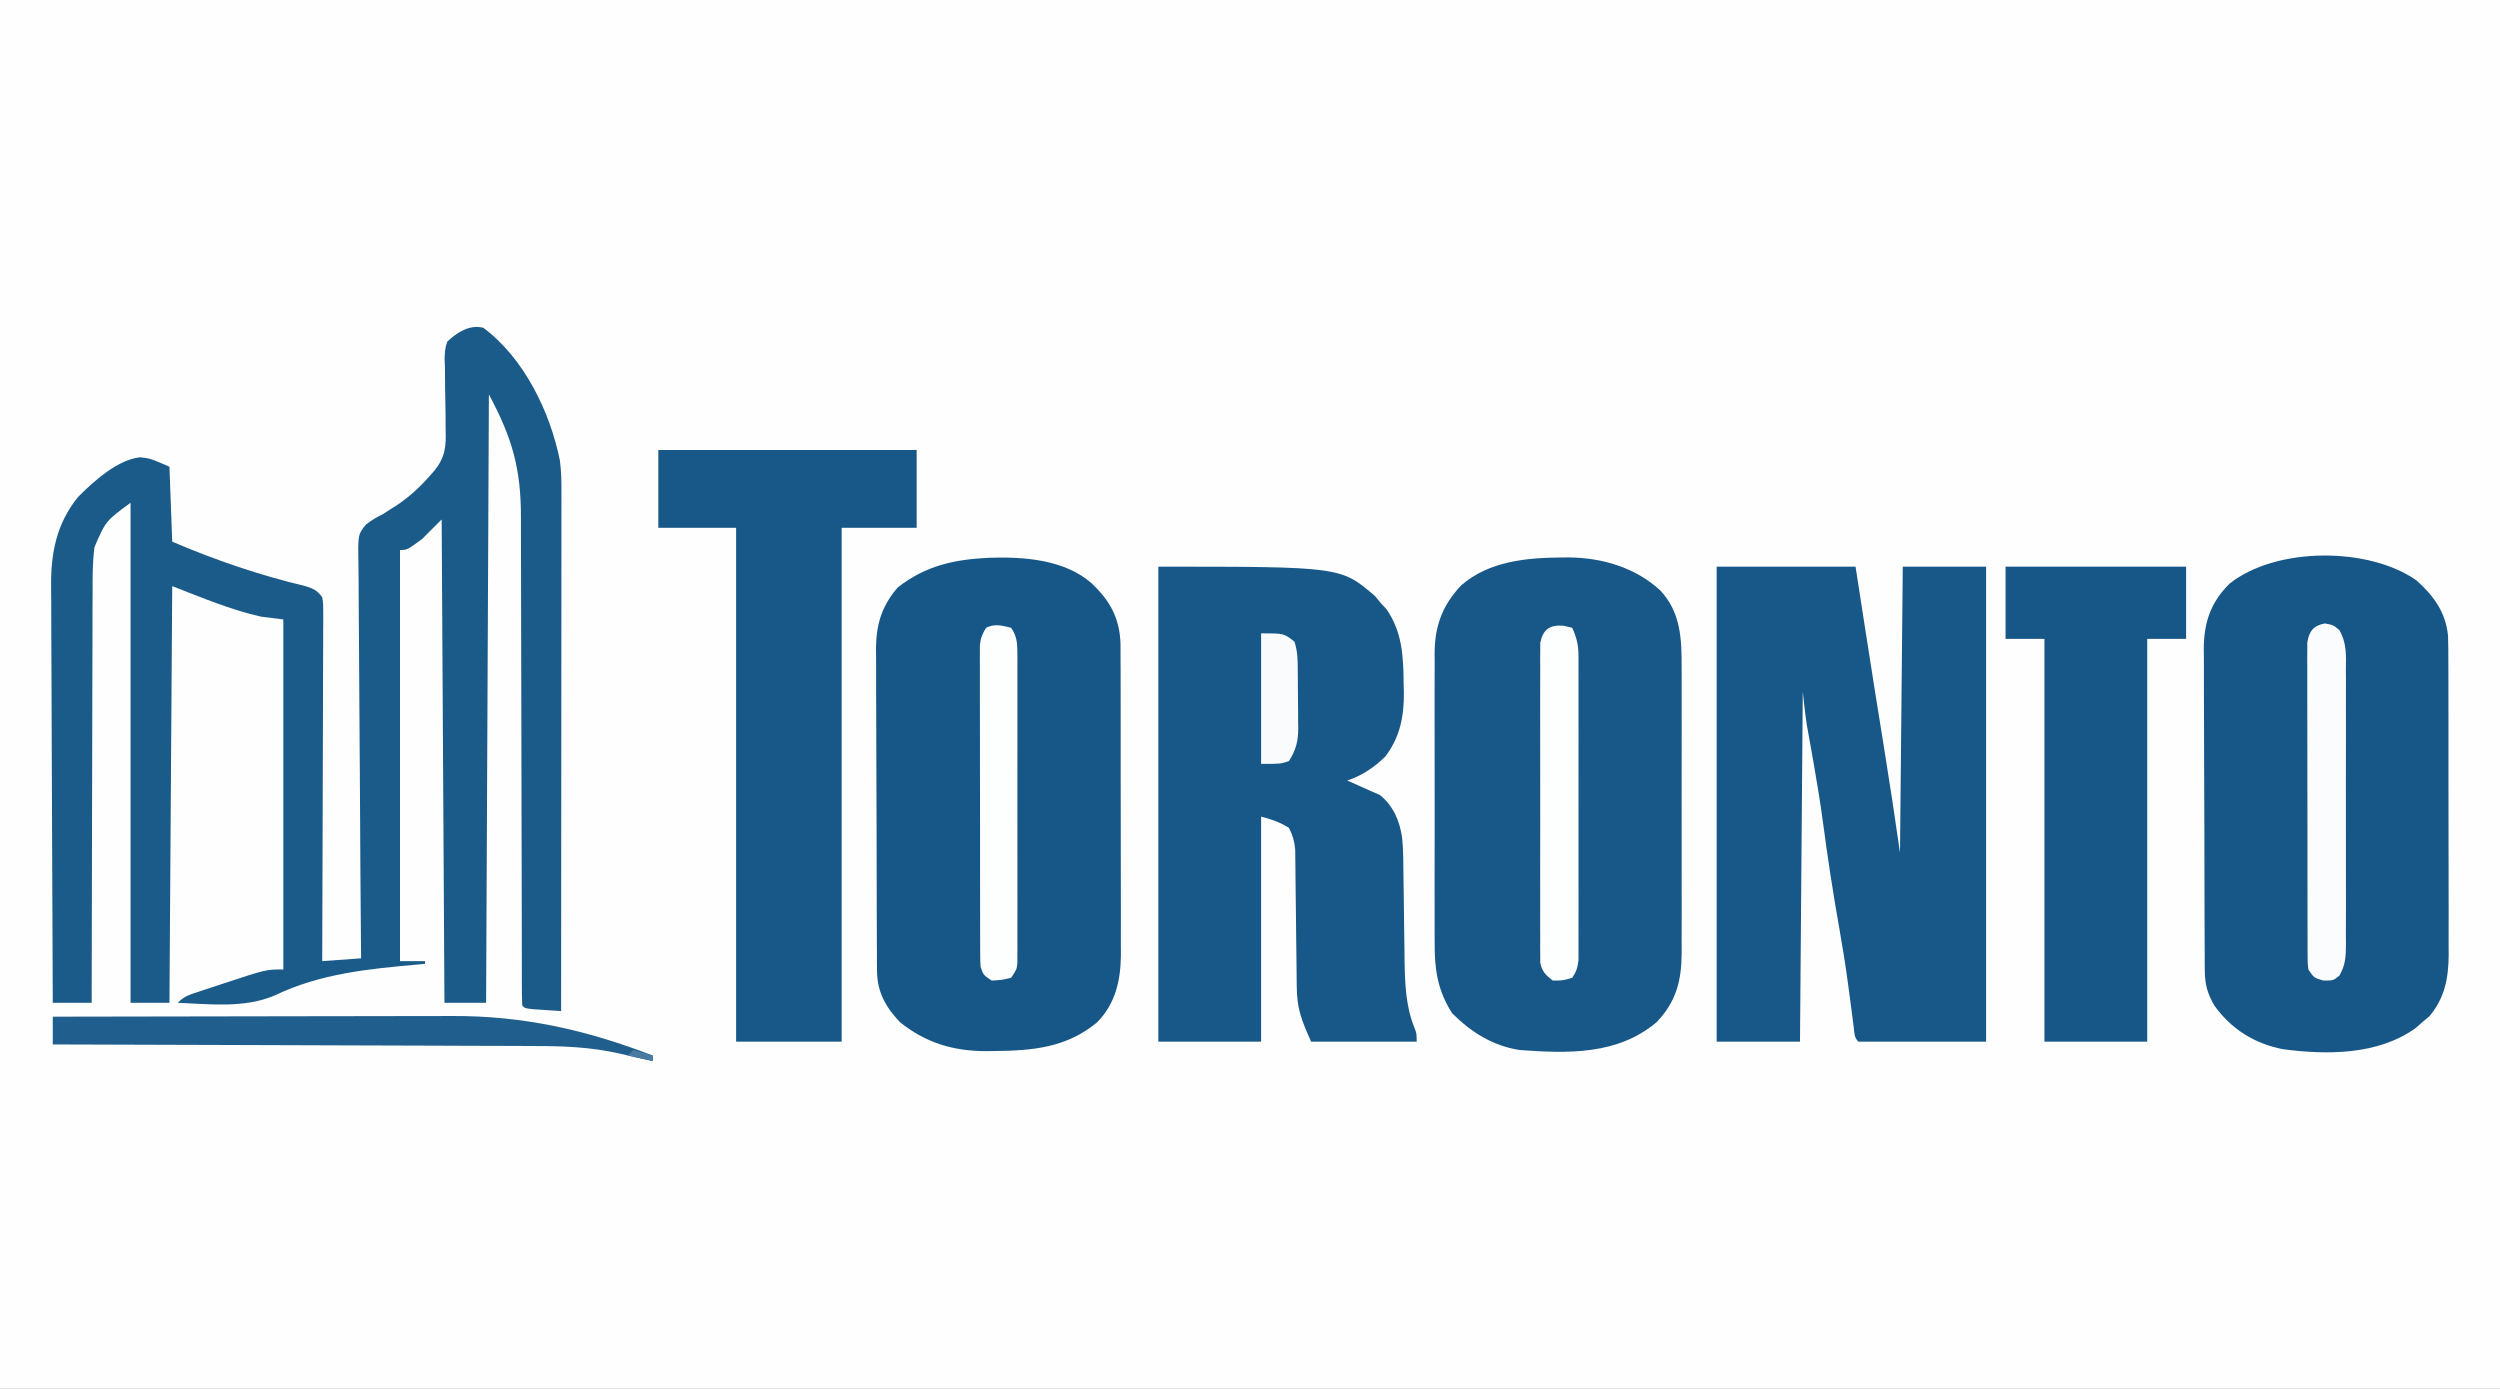
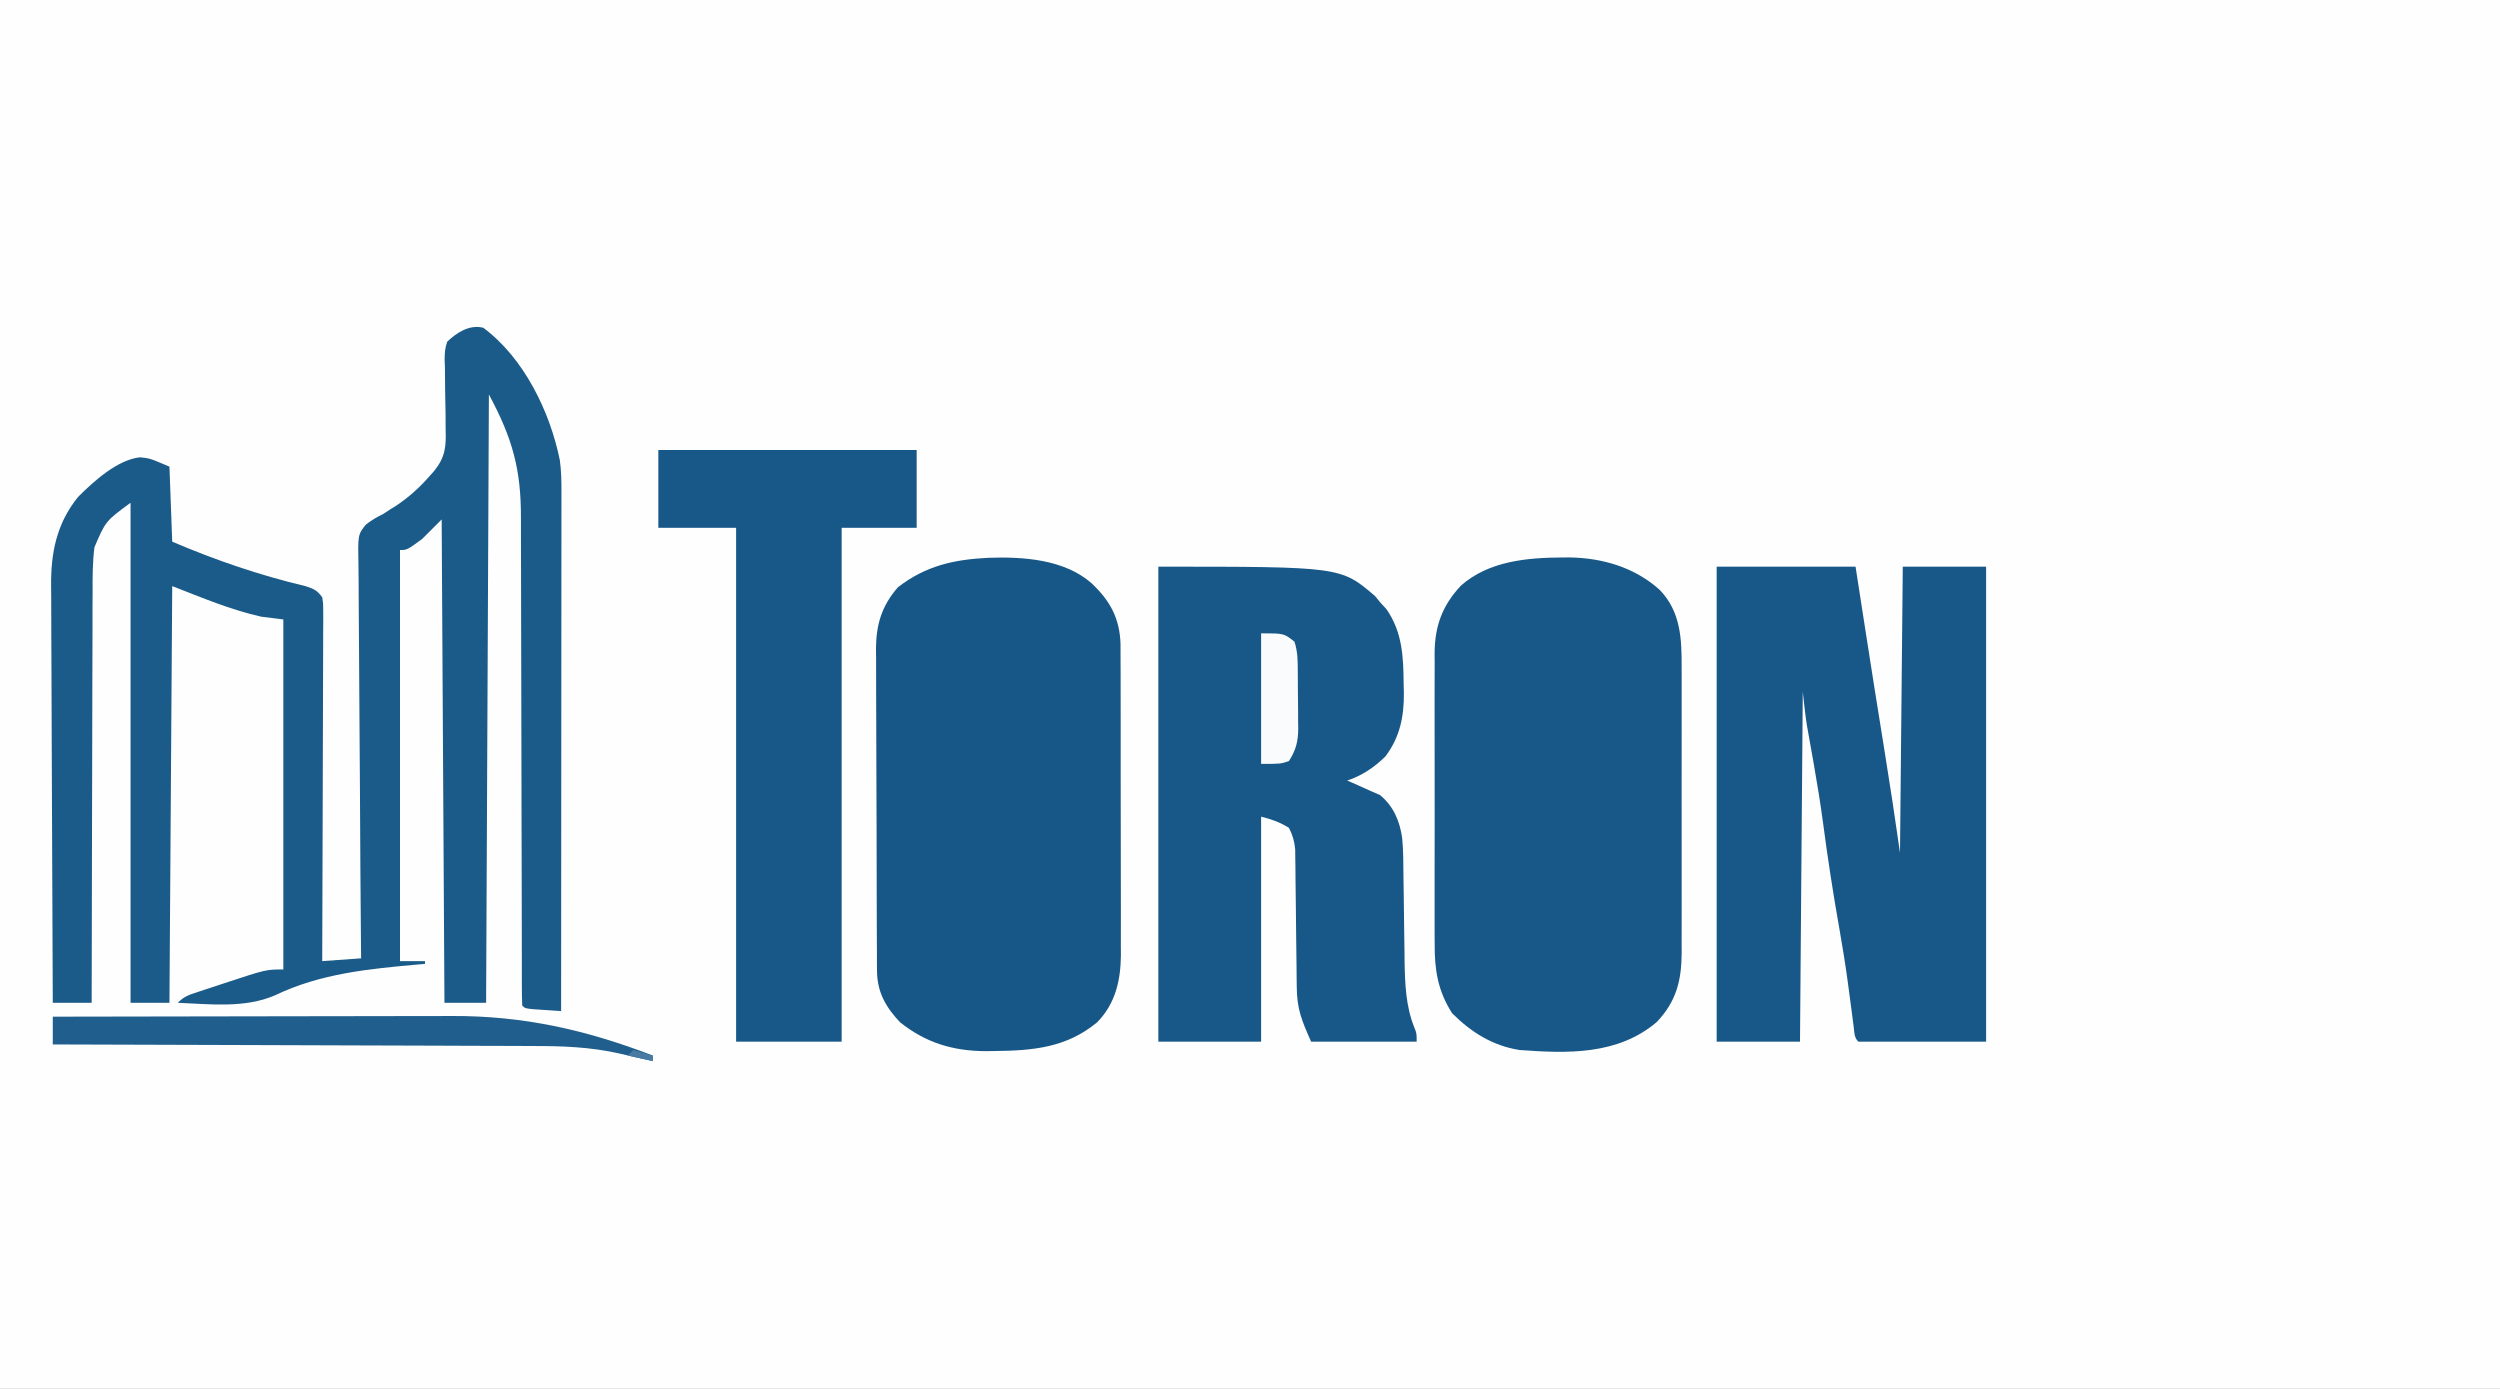
<svg xmlns="http://www.w3.org/2000/svg" version="1.1" width="900" height="500">
  <rect width="100%" height="100%" fill="#333333" stroke="none" />
  <path d="M0 0 C297 0 594 0 900 0 C900 165 900 330 900 500 C603 500 306 500 0 500 C0 335 0 170 0 0 Z " fill="#FEFEFE" transform="translate(0,0)" />
  <path d="M0 0 C14.637 10.917 23.966 30.103 27.544 47.673 C28.069 51.506 28.135 55.265 28.12 59.124 C28.122 60.327 28.122 60.327 28.123 61.553 C28.124 64.229 28.119 66.905 28.114 69.582 C28.113 71.504 28.113 73.426 28.114 75.348 C28.114 80.56 28.108 85.772 28.101 90.985 C28.095 96.434 28.095 101.883 28.093 107.332 C28.09 117.649 28.082 127.965 28.072 138.282 C28.061 150.028 28.055 161.774 28.05 173.52 C28.04 197.68 28.022 221.84 28 246 C25.854 245.86 23.708 245.713 21.562 245.562 C19.77 245.441 19.77 245.441 17.941 245.316 C15 245 15 245 14 244 C13.899 241.555 13.863 239.137 13.869 236.692 C13.866 235.53 13.866 235.53 13.862 234.345 C13.856 231.73 13.857 229.115 13.858 226.5 C13.855 224.632 13.852 222.765 13.848 220.897 C13.84 216.863 13.835 212.829 13.831 208.795 C13.825 202.406 13.809 196.017 13.79 189.628 C13.784 187.44 13.777 185.253 13.771 183.066 C13.768 181.97 13.765 180.874 13.761 179.745 C13.719 164.866 13.686 149.987 13.674 135.108 C13.666 125.08 13.643 115.053 13.605 105.025 C13.585 99.721 13.573 94.417 13.578 89.113 C13.582 84.111 13.568 79.109 13.541 74.107 C13.534 72.282 13.533 70.456 13.541 68.631 C13.604 51.127 10.581 39.936 2 24 C1.505 132.405 1.505 132.405 1 243 C-3.95 243 -8.9 243 -14 243 C-14.33 185.58 -14.66 128.16 -15 69 C-17.31 71.31 -19.62 73.62 -22 76 C-27.436 80 -27.436 80 -30 80 C-30 128.84 -30 177.68 -30 228 C-27.03 228 -24.06 228 -21 228 C-21 228.33 -21 228.66 -21 229 C-22.123 229.097 -22.123 229.097 -23.269 229.196 C-41.262 230.801 -58.561 232.437 -75 240.312 C-85.914 245.028 -98.358 243.495 -110 243 C-107.656 240.656 -105.97 240.16 -102.836 239.125 C-101.796 238.78 -100.755 238.434 -99.684 238.078 C-98.592 237.722 -97.5 237.367 -96.375 237 C-95.306 236.644 -94.238 236.288 -93.137 235.922 C-78.206 231 -78.206 231 -72 231 C-72 189.42 -72 147.84 -72 105 C-74.64 104.67 -77.28 104.34 -80 104 C-91.104 101.487 -101.369 97.134 -112 93 C-112.33 142.5 -112.66 192 -113 243 C-117.62 243 -122.24 243 -127 243 C-127 183.6 -127 124.2 -127 63 C-135.963 69.579 -135.963 69.579 -140 79 C-140.685 84.406 -140.692 89.753 -140.659 95.19 C-140.668 96.807 -140.679 98.424 -140.691 100.042 C-140.719 104.405 -140.717 108.767 -140.709 113.13 C-140.706 117.7 -140.731 122.27 -140.753 126.839 C-140.79 135.481 -140.802 144.122 -140.805 152.763 C-140.81 162.606 -140.843 172.449 -140.878 182.291 C-140.95 202.528 -140.986 222.764 -141 243 C-145.62 243 -150.24 243 -155 243 C-155.116 221.824 -155.205 200.649 -155.259 179.473 C-155.285 169.64 -155.32 159.807 -155.377 149.974 C-155.427 141.399 -155.459 132.825 -155.47 124.25 C-155.477 119.714 -155.492 115.177 -155.529 110.641 C-155.563 106.363 -155.573 102.085 -155.566 97.807 C-155.567 96.245 -155.577 94.682 -155.596 93.12 C-155.738 81.067 -153.664 70.563 -145.938 60.945 C-140.258 55.243 -131.746 47.527 -123.625 46.625 C-120 47 -120 47 -113 50 C-112.67 58.91 -112.34 67.82 -112 77 C-96.301 83.709 -80.519 89.088 -63.906 93.043 C-60.899 94.033 -59.87 94.526 -58 97 C-57.631 99.415 -57.631 99.415 -57.639 102.334 C-57.635 103.44 -57.631 104.547 -57.627 105.687 C-57.638 106.901 -57.648 108.115 -57.659 109.366 C-57.659 111.283 -57.659 111.283 -57.658 113.239 C-57.657 116.745 -57.675 120.251 -57.696 123.757 C-57.715 127.42 -57.716 131.084 -57.72 134.748 C-57.729 141.685 -57.754 148.623 -57.784 155.561 C-57.817 163.46 -57.834 171.358 -57.849 179.256 C-57.88 195.504 -57.934 211.752 -58 228 C-53.38 227.67 -48.76 227.34 -44 227 C-44.018 225.084 -44.036 223.168 -44.054 221.194 C-44.216 203.154 -44.336 185.114 -44.414 167.074 C-44.456 157.798 -44.512 148.523 -44.604 139.249 C-44.683 131.164 -44.735 123.08 -44.753 114.996 C-44.763 110.715 -44.788 106.435 -44.846 102.155 C-44.9 98.124 -44.917 94.095 -44.905 90.064 C-44.907 88.587 -44.923 87.109 -44.954 85.631 C-45.174 74.463 -45.174 74.463 -42.245 70.813 C-40.222 69.27 -38.285 68.107 -36 67 C-35.185 66.466 -34.371 65.933 -33.531 65.383 C-32.861 64.968 -32.191 64.553 -31.5 64.125 C-26.739 60.981 -22.729 57.313 -19 53 C-18.582 52.533 -18.164 52.066 -17.734 51.585 C-13.697 46.623 -13.359 42.78 -13.574 36.523 C-13.582 34.701 -13.589 32.878 -13.596 31.055 C-13.635 28.206 -13.688 25.358 -13.756 22.51 C-13.813 19.743 -13.821 16.979 -13.824 14.211 C-13.877 12.937 -13.877 12.937 -13.931 11.638 C-13.92 9.182 -13.826 7.316 -13 5 C-9.515 1.68 -4.895 -1.271 0 0 Z " fill="#1B5B8A" transform="translate(174,118)" />
  <path d="M0 0 C0.824 -0.006 1.647 -0.011 2.496 -0.017 C14.463 0.124 26.29 3.549 35.281 11.77 C42.766 19.603 43.132 29.349 43.076 39.688 C43.081 40.884 43.086 42.081 43.092 43.313 C43.102 46.565 43.1 49.817 43.09 53.069 C43.083 56.49 43.09 59.91 43.095 63.33 C43.1 69.071 43.093 74.811 43.079 80.551 C43.062 87.168 43.068 93.784 43.084 100.401 C43.098 106.105 43.1 111.808 43.092 117.512 C43.087 120.909 43.086 124.306 43.096 127.702 C43.104 131.491 43.092 135.278 43.076 139.067 C43.082 140.178 43.088 141.289 43.094 142.435 C43.013 152.46 41.118 159.862 34.133 167.234 C20.093 179.166 2.056 178.604 -15.312 177.312 C-25.007 175.775 -32.734 170.891 -39.562 164.062 C-44.776 155.87 -45.899 148.333 -45.83 138.754 C-45.837 137.538 -45.844 136.322 -45.851 135.069 C-45.866 131.763 -45.863 128.458 -45.85 125.152 C-45.84 121.675 -45.849 118.199 -45.855 114.723 C-45.863 108.888 -45.853 103.054 -45.834 97.219 C-45.812 90.494 -45.819 83.768 -45.841 77.043 C-45.859 71.245 -45.862 65.448 -45.852 59.651 C-45.845 56.198 -45.844 52.746 -45.858 49.293 C-45.871 45.443 -45.852 41.592 -45.83 37.742 C-45.838 36.612 -45.846 35.482 -45.855 34.317 C-45.751 24.564 -43.056 17.239 -36.34 10.098 C-26.398 1.343 -12.699 0.072 0 0 Z " fill="#185889" transform="translate(562.312,200.688)" />
  <path d="M0 0 C12.513 -0.443 27.382 0.519 37.227 9.191 C43.841 15.443 47.29 21.723 47.614 30.908 C47.635 33.138 47.639 35.369 47.631 37.599 C47.637 38.823 47.644 40.047 47.651 41.308 C47.667 44.645 47.668 47.981 47.662 51.318 C47.659 54.114 47.665 56.909 47.672 59.705 C47.686 66.305 47.684 72.905 47.673 79.506 C47.661 86.293 47.675 93.08 47.702 99.866 C47.724 105.714 47.731 111.561 47.725 117.409 C47.722 120.892 47.724 124.375 47.741 127.859 C47.76 131.748 47.745 135.636 47.728 139.525 C47.738 140.664 47.748 141.803 47.758 142.976 C47.674 152.106 45.801 160.467 39.227 167.191 C28.092 176.439 15.922 177.423 2.039 177.566 C0.543 177.588 0.543 177.588 -0.983 177.609 C-12.735 177.533 -22.534 174.592 -31.773 167.191 C-36.923 161.764 -40.01 156.28 -40.048 148.684 C-40.058 147.589 -40.068 146.495 -40.078 145.367 C-40.078 144.176 -40.079 142.984 -40.08 141.757 C-40.088 140.495 -40.096 139.232 -40.105 137.932 C-40.127 134.475 -40.136 131.018 -40.141 127.561 C-40.145 125.398 -40.151 123.234 -40.158 121.071 C-40.182 113.512 -40.195 105.953 -40.199 98.394 C-40.203 91.367 -40.232 84.34 -40.274 77.313 C-40.309 71.266 -40.325 65.219 -40.325 59.172 C-40.326 55.567 -40.335 51.962 -40.363 48.357 C-40.394 44.328 -40.385 40.301 -40.373 36.273 C-40.388 35.092 -40.402 33.91 -40.418 32.693 C-40.341 23.93 -38.337 17.28 -32.52 10.605 C-22.498 2.839 -12.368 0.627 0 0 Z " fill="#165788" transform="translate(355.773,200.809)" />
-   <path d="M0 0 C6.109 5.471 10.421 11.392 11.282 19.728 C11.396 22.958 11.417 26.176 11.404 29.408 C11.411 30.632 11.418 31.855 11.425 33.116 C11.44 36.453 11.442 39.79 11.436 43.127 C11.433 45.922 11.439 48.718 11.445 51.513 C11.459 58.114 11.457 64.714 11.446 71.314 C11.435 78.101 11.449 84.888 11.475 91.675 C11.498 97.523 11.504 103.37 11.498 109.217 C11.495 112.701 11.497 116.184 11.515 119.667 C11.533 123.556 11.519 127.445 11.502 131.333 C11.511 132.473 11.521 133.612 11.531 134.785 C11.454 143.163 10.091 150.354 4.562 156.875 C3.717 157.576 2.871 158.278 2 159 C1.237 159.681 0.474 160.361 -0.312 161.062 C-13.858 170.828 -32.233 170.847 -48.271 168.695 C-58.485 166.668 -66.774 161.435 -72.809 153.027 C-75.266 148.845 -76.25 145.342 -76.274 140.493 C-76.284 139.398 -76.294 138.303 -76.304 137.176 C-76.305 135.984 -76.306 134.793 -76.306 133.566 C-76.315 132.303 -76.323 131.041 -76.332 129.74 C-76.354 126.283 -76.362 122.827 -76.367 119.37 C-76.371 117.206 -76.377 115.043 -76.384 112.879 C-76.409 105.32 -76.422 97.762 -76.426 90.203 C-76.429 83.176 -76.459 76.149 -76.501 69.122 C-76.536 63.075 -76.551 57.028 -76.552 50.981 C-76.553 47.375 -76.561 43.77 -76.59 40.165 C-76.621 36.137 -76.612 32.11 -76.599 28.081 C-76.614 26.9 -76.629 25.719 -76.644 24.502 C-76.561 15.021 -74.176 7.887 -67.375 1.125 C-50.629 -12.202 -17.171 -12.183 0 0 Z " fill="#175788" transform="translate(870,209)" />
  <path d="M0 0 C16.5 0 33 0 50 0 C51.052 6.786 52.104 13.571 53.188 20.562 C55.547 35.754 57.931 50.941 60.401 66.115 C62.399 78.394 64.241 90.684 66 103 C66.33 69.01 66.66 35.02 67 0 C76.9 0 86.8 0 97 0 C97 56.43 97 112.86 97 171 C81.82 171 66.64 171 51 171 C49.436 169.436 49.596 167.714 49.316 165.547 C49.195 164.625 49.073 163.702 48.948 162.752 C48.82 161.761 48.693 160.771 48.562 159.75 C48.292 157.712 48.022 155.674 47.75 153.637 C47.62 152.654 47.49 151.671 47.355 150.658 C46.425 143.702 45.322 136.784 44.094 129.875 C41.874 117.379 39.965 104.885 38.307 92.303 C37.375 85.313 36.244 78.363 35.023 71.418 C34.845 70.405 34.667 69.391 34.484 68.347 C34.129 66.333 33.77 64.32 33.408 62.307 C33.158 60.894 33.158 60.894 32.902 59.453 C32.753 58.619 32.603 57.786 32.449 56.927 C31.842 52.968 31.442 48.98 31 45 C30.67 86.58 30.34 128.16 30 171 C20.1 171 10.2 171 0 171 C0 114.57 0 58.14 0 0 Z " fill="#185889" transform="translate(618,204)" />
  <path d="M0 0 C65.634 0 65.634 0 78 10.562 C78.99 11.769 78.99 11.769 80 13 C80.701 13.763 81.403 14.526 82.125 15.312 C87.849 23.518 88.228 32.433 88.312 42.125 C88.356 43.761 88.356 43.761 88.4 45.43 C88.467 53.974 86.97 61.367 81.75 68.312 C77.712 72.259 73.371 75.21 68 77 C68.592 77.254 69.183 77.508 69.793 77.77 C72.207 78.821 74.603 79.909 77 81 C77.907 81.392 78.815 81.784 79.75 82.188 C84.637 86.124 86.986 91.707 87.797 97.827 C88.219 102.346 88.201 106.882 88.246 111.418 C88.279 113.665 88.312 115.911 88.346 118.158 C88.393 121.669 88.437 125.179 88.477 128.69 C88.517 132.099 88.568 135.509 88.621 138.918 C88.63 139.95 88.638 140.981 88.647 142.044 C88.778 149.937 89.095 158.26 92.069 165.66 C93 168 93 168 93 171 C80.46 171 67.92 171 55 171 C51.523 163.177 49.903 159.245 49.826 151.188 C49.813 150.043 49.799 148.898 49.786 147.719 C49.775 146.492 49.765 145.264 49.754 144 C49.721 141.396 49.688 138.792 49.654 136.188 C49.606 132.086 49.562 127.984 49.523 123.883 C49.485 119.922 49.432 115.961 49.379 112 C49.37 110.773 49.362 109.546 49.353 108.281 C49.328 106.564 49.328 106.564 49.303 104.812 C49.293 103.808 49.282 102.804 49.272 101.77 C48.98 98.794 48.371 96.654 47 94 C43.642 91.956 40.828 90.957 37 90 C37 116.73 37 143.46 37 171 C24.79 171 12.58 171 0 171 C0 114.57 0 58.14 0 0 Z " fill="#185889" transform="translate(417,204)" />
  <path d="M0 0 C30.69 0 61.38 0 93 0 C93 9.24 93 18.48 93 28 C84.09 28 75.18 28 66 28 C66 89.05 66 150.1 66 213 C53.46 213 40.92 213 28 213 C28 151.95 28 90.9 28 28 C18.76 28 9.52 28 0 28 C0 18.76 0 9.52 0 0 Z " fill="#185889" transform="translate(237,162)" />
-   <path d="M0 0 C21.45 0 42.9 0 65 0 C65 8.58 65 17.16 65 26 C60.38 26 55.76 26 51 26 C51 73.85 51 121.7 51 171 C38.79 171 26.58 171 14 171 C14 123.15 14 75.3 14 26 C9.38 26 4.76 26 0 26 C0 17.42 0 8.84 0 0 Z " fill="#165788" transform="translate(722,204)" />
  <path d="M0 0 C20.29 -0.047 40.58 -0.082 60.869 -0.104 C70.292 -0.114 79.715 -0.128 89.137 -0.151 C97.358 -0.171 105.579 -0.184 113.799 -0.188 C118.145 -0.191 122.49 -0.197 126.836 -0.211 C130.942 -0.225 135.047 -0.229 139.153 -0.226 C140.645 -0.227 142.137 -0.231 143.629 -0.238 C169.287 -0.366 192.12 4.76 216 14 C216 14.66 216 15.32 216 16 C214.824 15.732 213.649 15.464 212.438 15.188 C211.604 15.007 210.77 14.826 209.911 14.64 C207.891 14.196 205.877 13.729 203.867 13.243 C193.407 10.881 183.366 10.557 172.672 10.568 C170.778 10.559 168.884 10.548 166.991 10.537 C161.897 10.509 156.803 10.5 151.709 10.494 C146.368 10.484 141.027 10.458 135.685 10.434 C125.592 10.39 115.499 10.362 105.406 10.339 C93.907 10.311 82.407 10.268 70.908 10.222 C47.272 10.13 23.636 10.058 0 10 C0 6.7 0 3.4 0 0 Z " fill="#205E8D" transform="translate(19,366)" />
-   <path d="M0 0 C3.062 0.562 3.062 0.562 5.222 2.39 C7.975 7.136 7.621 11.487 7.58 16.883 C7.587 18.026 7.594 19.17 7.601 20.348 C7.619 24.128 7.607 27.908 7.594 31.688 C7.596 34.314 7.6 36.94 7.605 39.567 C7.613 45.071 7.603 50.576 7.584 56.08 C7.562 62.438 7.569 68.796 7.591 75.154 C7.612 81.278 7.609 87.402 7.598 93.525 C7.595 96.128 7.598 98.731 7.608 101.334 C7.618 104.97 7.602 108.606 7.58 112.242 C7.588 113.32 7.596 114.397 7.605 115.508 C7.554 119.996 7.488 122.806 5.257 126.77 C3.062 128.562 3.062 128.562 -0.562 128.562 C-3.938 127.562 -3.938 127.562 -5.938 124.562 C-6.192 122.33 -6.192 122.33 -6.198 119.673 C-6.205 118.665 -6.212 117.657 -6.22 116.618 C-6.217 115.513 -6.215 114.408 -6.212 113.27 C-6.217 112.105 -6.222 110.941 -6.228 109.741 C-6.242 105.881 -6.241 102.021 -6.238 98.16 C-6.241 96.16 -6.244 94.159 -6.248 92.159 C-6.259 85.868 -6.259 79.577 -6.253 73.286 C-6.247 66.796 -6.259 60.307 -6.281 53.817 C-6.298 48.245 -6.304 42.673 -6.301 37.101 C-6.299 33.773 -6.303 30.445 -6.316 27.117 C-6.328 23.406 -6.321 19.696 -6.31 15.985 C-6.317 14.882 -6.325 13.779 -6.333 12.642 C-6.326 11.631 -6.319 10.62 -6.312 9.579 C-6.312 8.702 -6.312 7.824 -6.312 6.92 C-5.651 2.758 -4.138 0.792 0 0 Z " fill="#FBFCFD" transform="translate(836.938,224.438)" />
-   <path d="M0 0 C2.04 2.95 2.251 5.452 2.254 8.979 C2.262 10.482 2.262 10.482 2.271 12.016 C2.267 13.11 2.263 14.204 2.259 15.33 C2.262 16.487 2.266 17.643 2.269 18.835 C2.278 22.662 2.272 26.489 2.266 30.316 C2.267 32.972 2.269 35.627 2.271 38.282 C2.275 43.848 2.27 49.413 2.261 54.979 C2.25 61.415 2.253 67.851 2.264 74.287 C2.273 79.813 2.275 85.339 2.27 90.865 C2.266 94.166 2.267 97.466 2.273 100.767 C2.278 104.444 2.27 108.122 2.259 111.799 C2.263 112.895 2.267 113.99 2.271 115.119 C2.263 116.619 2.263 116.619 2.254 118.148 C2.253 119.018 2.252 119.888 2.252 120.784 C2 123 2 123 0 126 C-3.438 126.812 -3.438 126.812 -7 127 C-10 125 -10 125 -11 122 C-11.094 120.398 -11.131 118.792 -11.134 117.186 C-11.138 116.195 -11.142 115.204 -11.147 114.183 C-11.146 113.096 -11.146 112.01 -11.145 110.891 C-11.149 109.746 -11.152 108.601 -11.155 107.421 C-11.165 103.626 -11.167 99.831 -11.168 96.035 C-11.171 93.403 -11.175 90.772 -11.178 88.14 C-11.184 82.619 -11.186 77.099 -11.185 71.578 C-11.185 65.198 -11.195 58.817 -11.211 52.436 C-11.226 46.297 -11.229 40.159 -11.229 34.02 C-11.23 31.408 -11.234 28.796 -11.242 26.184 C-11.252 22.536 -11.249 18.887 -11.243 15.239 C-11.249 14.154 -11.254 13.07 -11.26 11.953 C-11.254 10.462 -11.254 10.462 -11.247 8.941 C-11.248 8.078 -11.248 7.215 -11.249 6.327 C-10.975 3.771 -10.37 2.165 -9 0 C-5.819 -1.59 -3.376 -0.784 0 0 Z " fill="#FDFEFE" transform="translate(364,226)" />
-   <path d="M0 0 C1.073 0.247 2.145 0.495 3.25 0.75 C4.818 4.234 5.501 6.952 5.504 10.766 C5.512 12.244 5.512 12.244 5.521 13.753 C5.517 14.822 5.513 15.892 5.509 16.994 C5.512 18.13 5.516 19.265 5.519 20.435 C5.528 24.187 5.522 27.939 5.516 31.691 C5.517 34.298 5.519 36.904 5.521 39.511 C5.525 44.972 5.52 50.434 5.511 55.895 C5.5 62.207 5.503 68.518 5.514 74.83 C5.525 80.906 5.523 86.983 5.518 93.06 C5.516 95.644 5.518 98.228 5.523 100.812 C5.528 104.42 5.52 108.027 5.509 111.635 C5.513 112.707 5.517 113.779 5.521 114.883 C5.515 115.866 5.51 116.848 5.504 117.861 C5.503 118.713 5.502 119.566 5.502 120.445 C5.22 123.022 4.708 124.606 3.25 126.75 C-0.125 127.75 -0.125 127.75 -3.75 127.75 C-6.298 125.792 -7.574 124.572 -8.253 121.395 C-8.255 120.519 -8.256 119.643 -8.258 118.74 C-8.275 117.226 -8.275 117.226 -8.292 115.681 C-8.28 114.029 -8.28 114.029 -8.268 112.344 C-8.275 111.179 -8.282 110.015 -8.289 108.815 C-8.306 104.96 -8.295 101.105 -8.281 97.25 C-8.284 94.575 -8.288 91.9 -8.293 89.225 C-8.3 83.616 -8.291 78.007 -8.271 72.398 C-8.25 65.916 -8.257 59.434 -8.279 52.951 C-8.297 47.383 -8.3 41.816 -8.289 36.248 C-8.283 32.923 -8.284 29.599 -8.295 26.274 C-8.305 22.568 -8.29 18.862 -8.268 15.156 C-8.276 14.055 -8.284 12.953 -8.292 11.819 C-8.281 10.809 -8.27 9.8 -8.258 8.76 C-8.256 7.884 -8.255 7.008 -8.253 6.105 C-7.21 1.222 -4.809 -0.321 0 0 Z " fill="#FDFEFE" transform="translate(562.75,225.25)" />
  <path d="M0 0 C8.222 0 8.222 0 12 3 C13.186 6.558 13.181 9.815 13.203 13.52 C13.209 14.256 13.215 14.992 13.22 15.75 C13.23 17.308 13.236 18.866 13.24 20.423 C13.25 22.793 13.281 25.163 13.312 27.533 C13.319 29.049 13.324 30.566 13.328 32.082 C13.34 32.785 13.353 33.489 13.366 34.213 C13.345 38.863 12.537 42.092 10 46 C7 47 7 47 0 47 C0 31.49 0 15.98 0 0 Z " fill="#F9FBFC" transform="translate(454,228)" />
  <path d="M0 0 C2.31 0.66 4.62 1.32 7 2 C7 2.66 7 3.32 7 4 C2.545 3.01 2.545 3.01 -2 2 C-1.34 1.34 -0.68 0.68 0 0 Z " fill="#497BA2" transform="translate(228,378)" />
</svg>